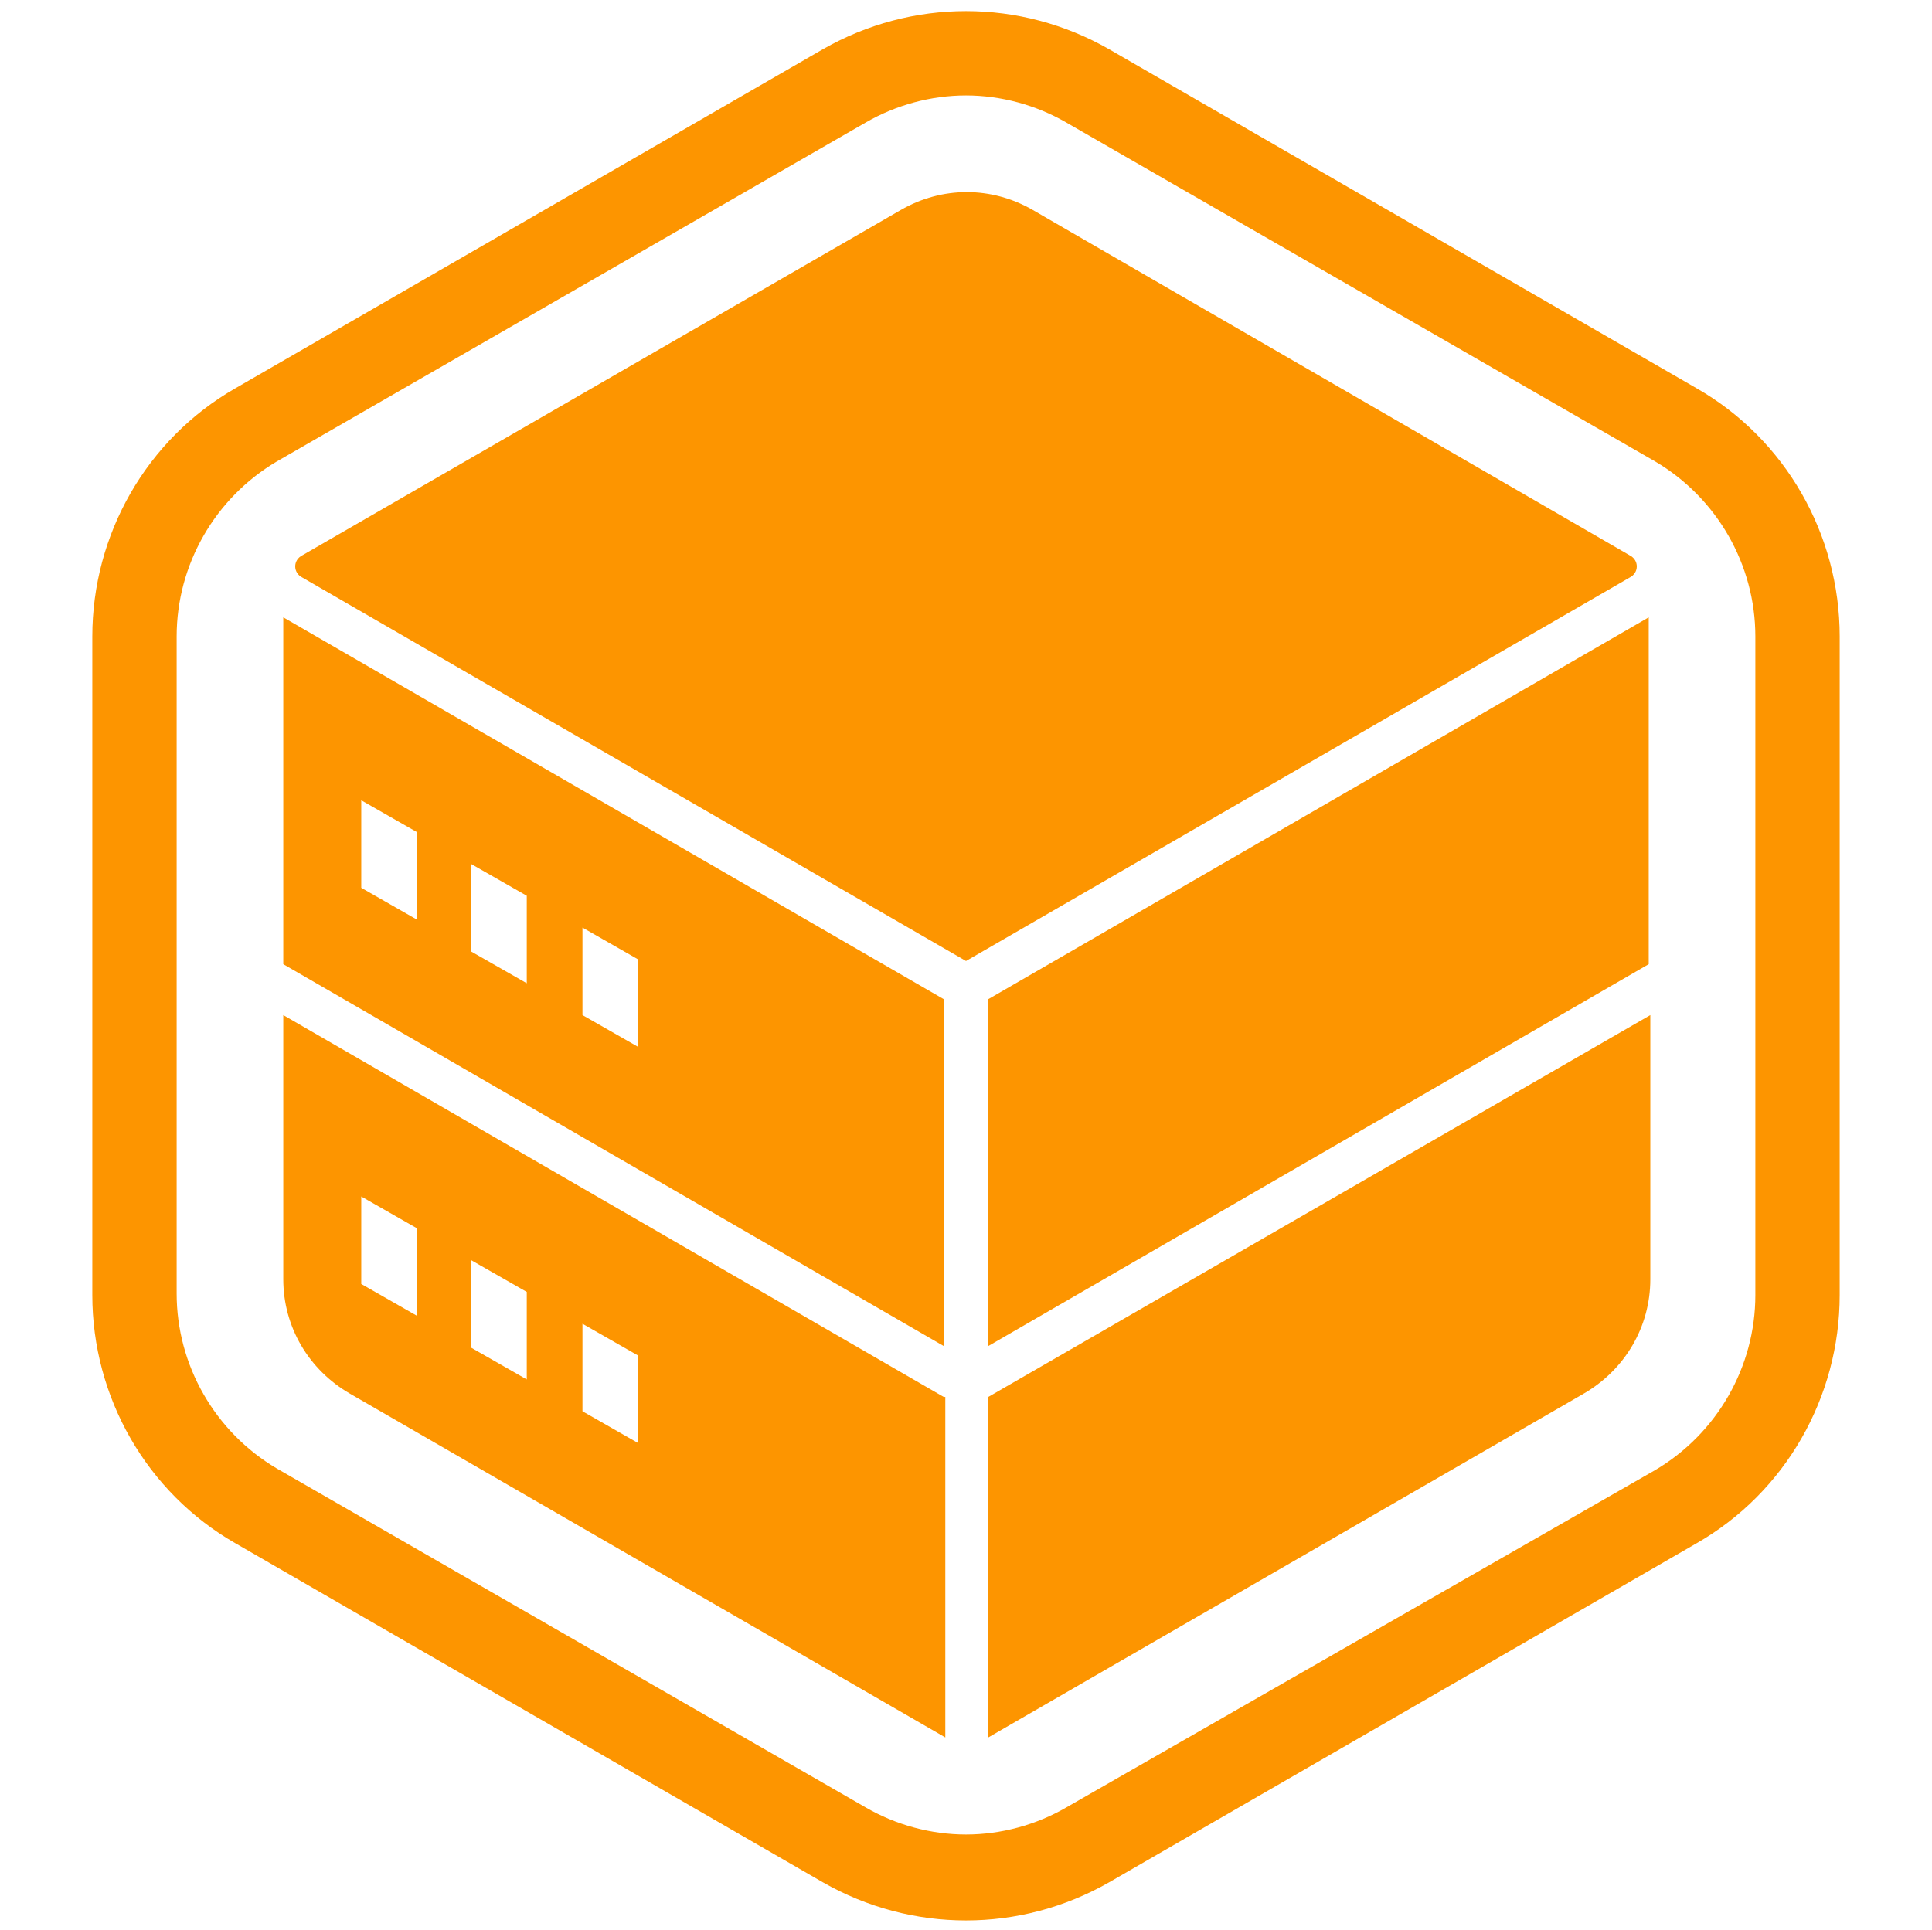
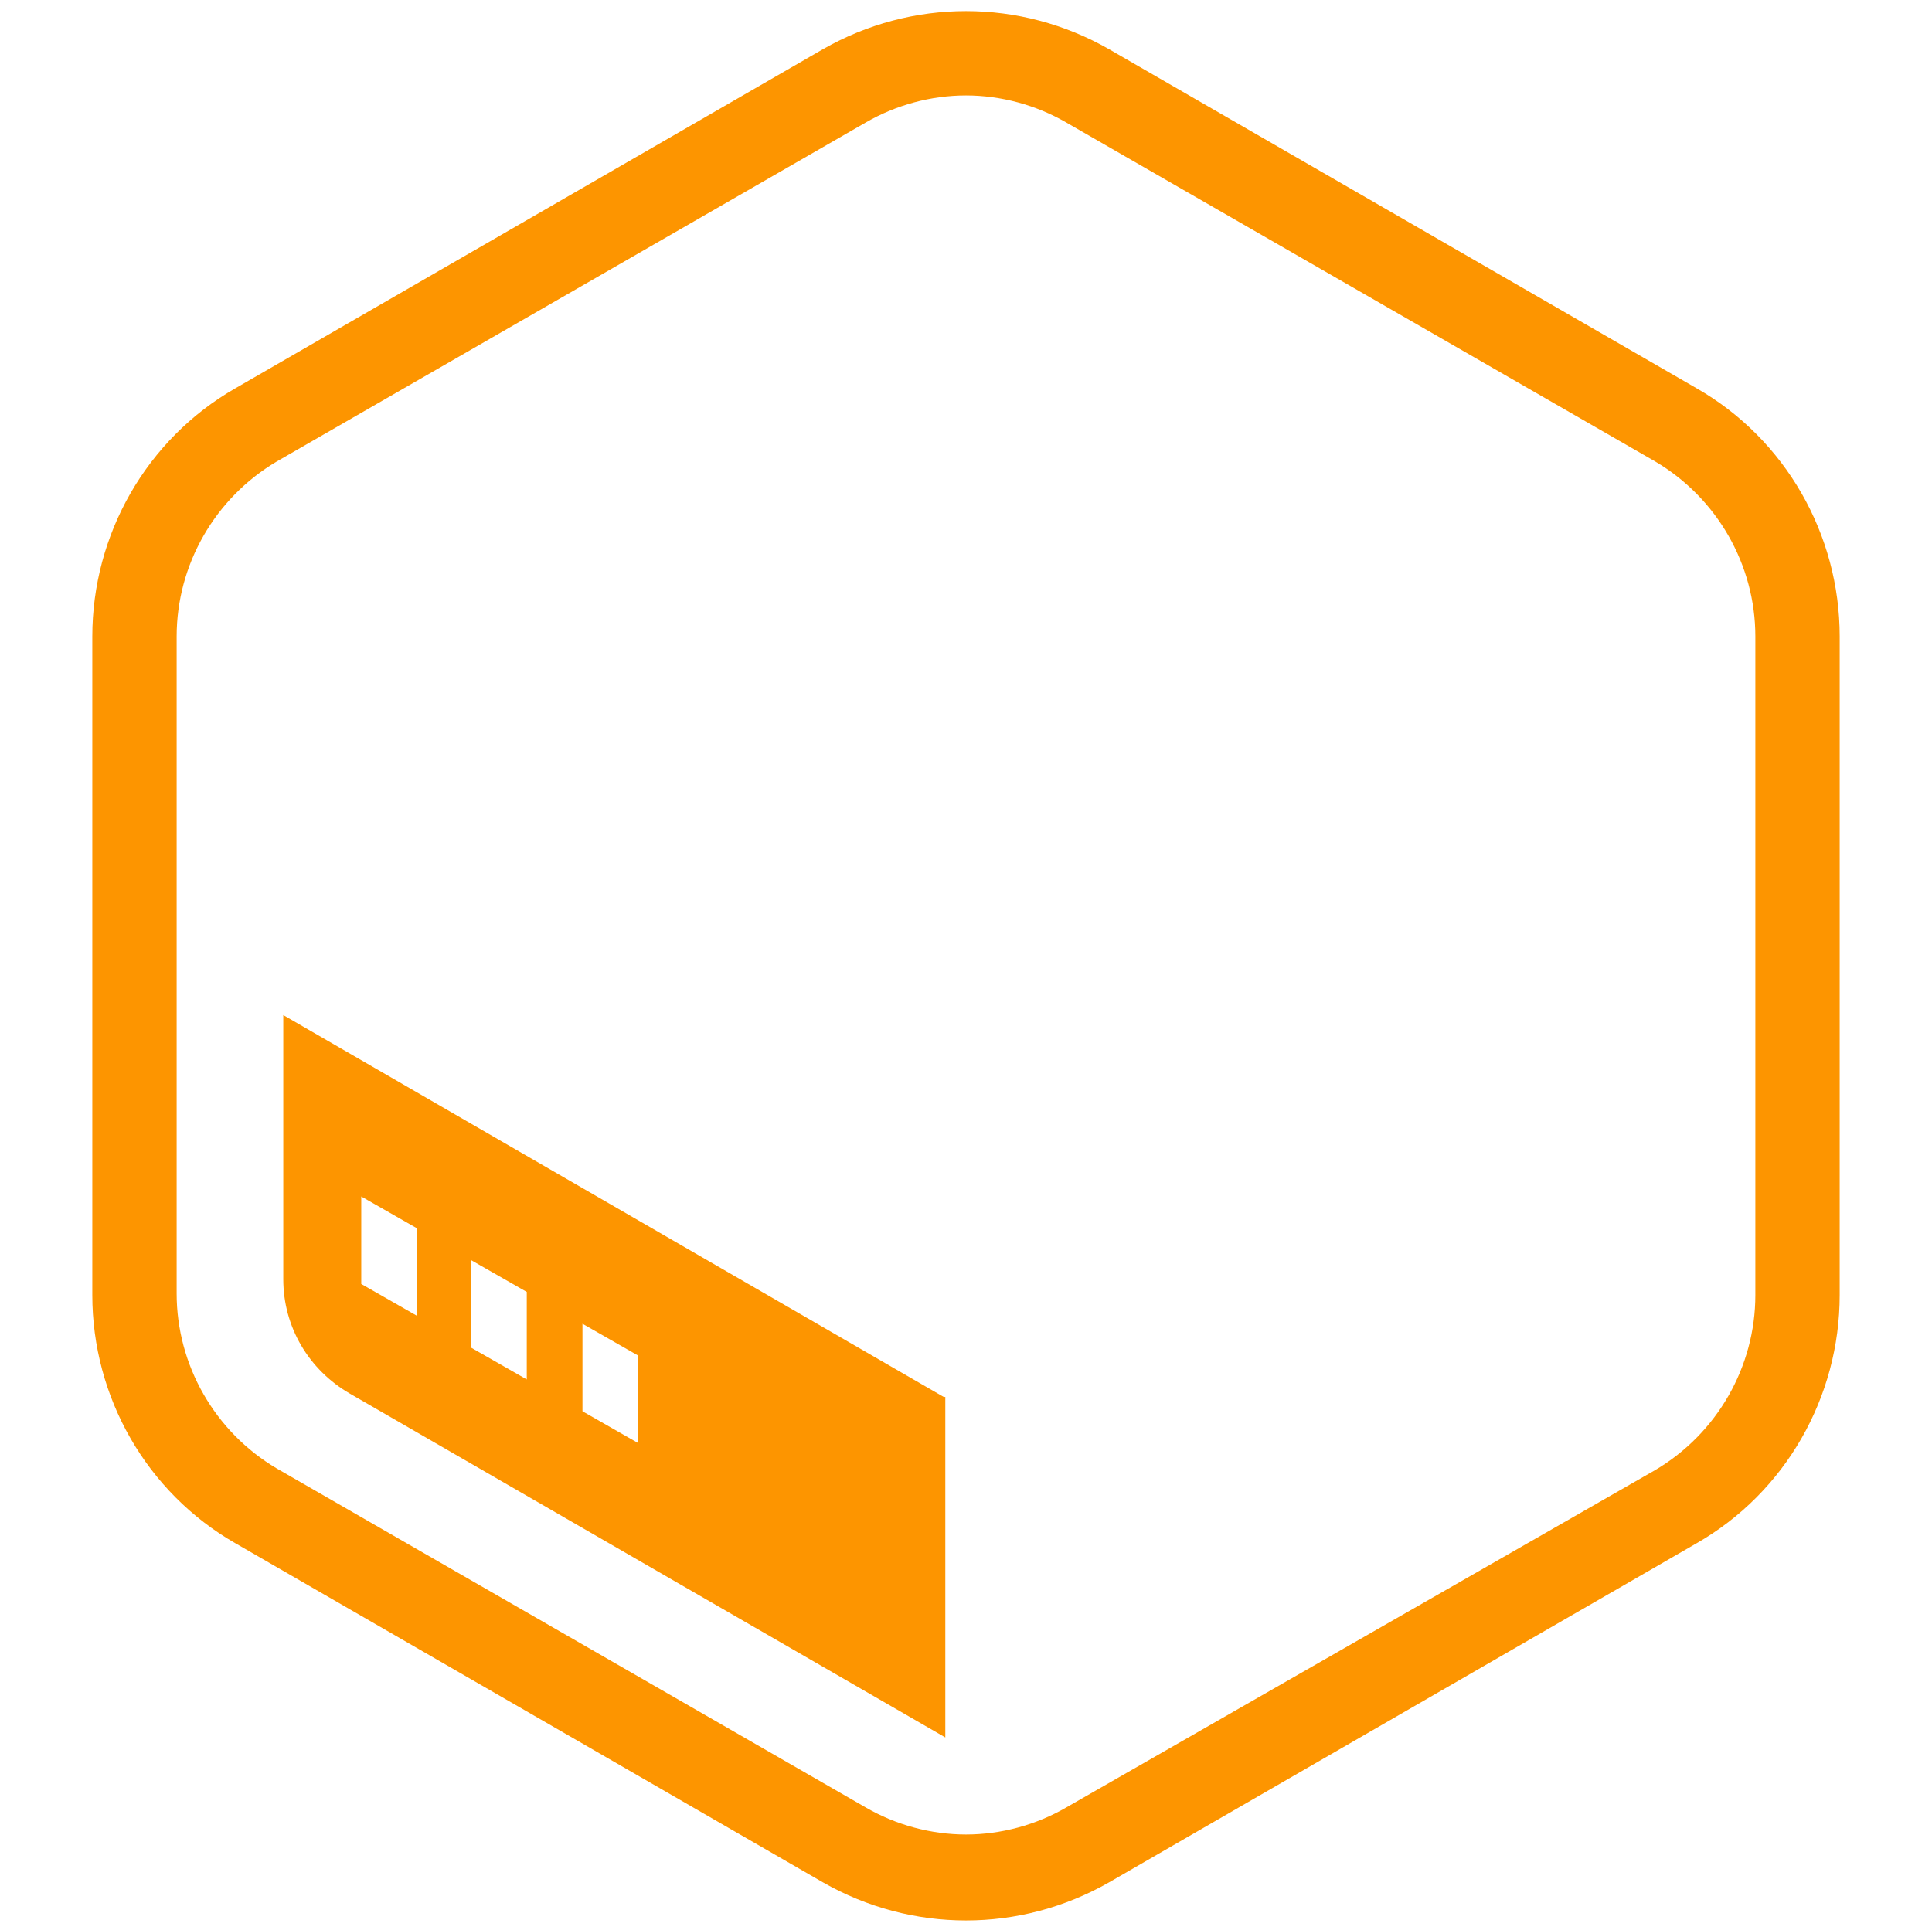
<svg xmlns="http://www.w3.org/2000/svg" version="1.1" id="layer_1" x="0px" y="0px" viewBox="0 0 121.4 121.3" style="enable-background:new 0 0 121.4 121.3;" xml:space="preserve">
  <style type="text/css">
	.st0{fill:#FD9500;}
</style>
  <g>
    <g>
      <g>
        <g>
-           <path class="st0" d="M64.9,13.2c-2.6-1.5-5.7-1.5-8.3,0L19,34.9c-0.6,0.3-0.6,1.1,0,1.4l41.7,24.1l41.7-24.1      c0.6-0.3,0.6-1.1,0-1.4L64.9,13.2z" />
-         </g>
+           </g>
        <g>
          <g>
-             <polygon class="st0" points="62.1,62.8 62.1,84.6 103.6,60.6 103.6,38.8      " />
-           </g>
+             </g>
          <g>
-             <path class="st0" d="M59.3,62.8l-41.5-24v21.8l41.5,24V62.8z M26.2,57.8l-3.5-2v-5.5l3.5,2V57.8z M33.1,61.8l-3.5-2v-5.5l3.5,2       V61.8z M36.6,63.8v-5.5l3.5,2v5.5L36.6,63.8z" />
-           </g>
+             </g>
        </g>
        <g>
          <g>
            <path class="st0" d="M59.3,87.8l-41.5-24v16.6c0,3,1.6,5.7,4.2,7.2l37.4,21.6V87.8z M26.2,82.7l-3.5-2v-5.5l3.5,2V82.7z        M33.1,86.7l-3.5-2v-5.5l3.5,2V86.7z M36.6,88.7v-5.5l3.5,2v5.5L36.6,88.7z" />
          </g>
          <g>
-             <path class="st0" d="M62.1,87.8v21.4l37.4-21.6c2.6-1.5,4.2-4.2,4.2-7.2V63.8L62.1,87.8z" />
-           </g>
+             </g>
        </g>
      </g>
    </g>
    <g>
      <path class="st0" d="M60.7,6c2.2,0,4.4,0.6,6.3,1.7L104,29c3.9,2.3,6.3,6.5,6.3,11v41.4c0,4.5-2.4,8.7-6.3,11L67,113.6    c-1.9,1.1-4.1,1.7-6.3,1.7s-4.4-0.6-6.3-1.7L17.4,92.3c-3.9-2.3-6.3-6.5-6.3-11V40c0-4.5,2.4-8.7,6.3-11L54.4,7.7    C56.3,6.6,58.5,6,60.7,6 M60.7,0.7c-3.1,0-6.2,0.8-9,2.4L14.8,24.4c-5.6,3.2-9,9.2-9,15.6v41.4c0,6.4,3.4,12.4,9,15.6l36.9,21.3    c2.8,1.6,5.9,2.4,9,2.4c3.1,0,6.2-0.8,9-2.4l36.9-21.3c5.6-3.2,9-9.2,9-15.6V40c0-6.4-3.4-12.4-9-15.6L69.7,3.1    C66.9,1.5,63.8,0.7,60.7,0.7L60.7,0.7z" />
    </g>
  </g>
</svg>